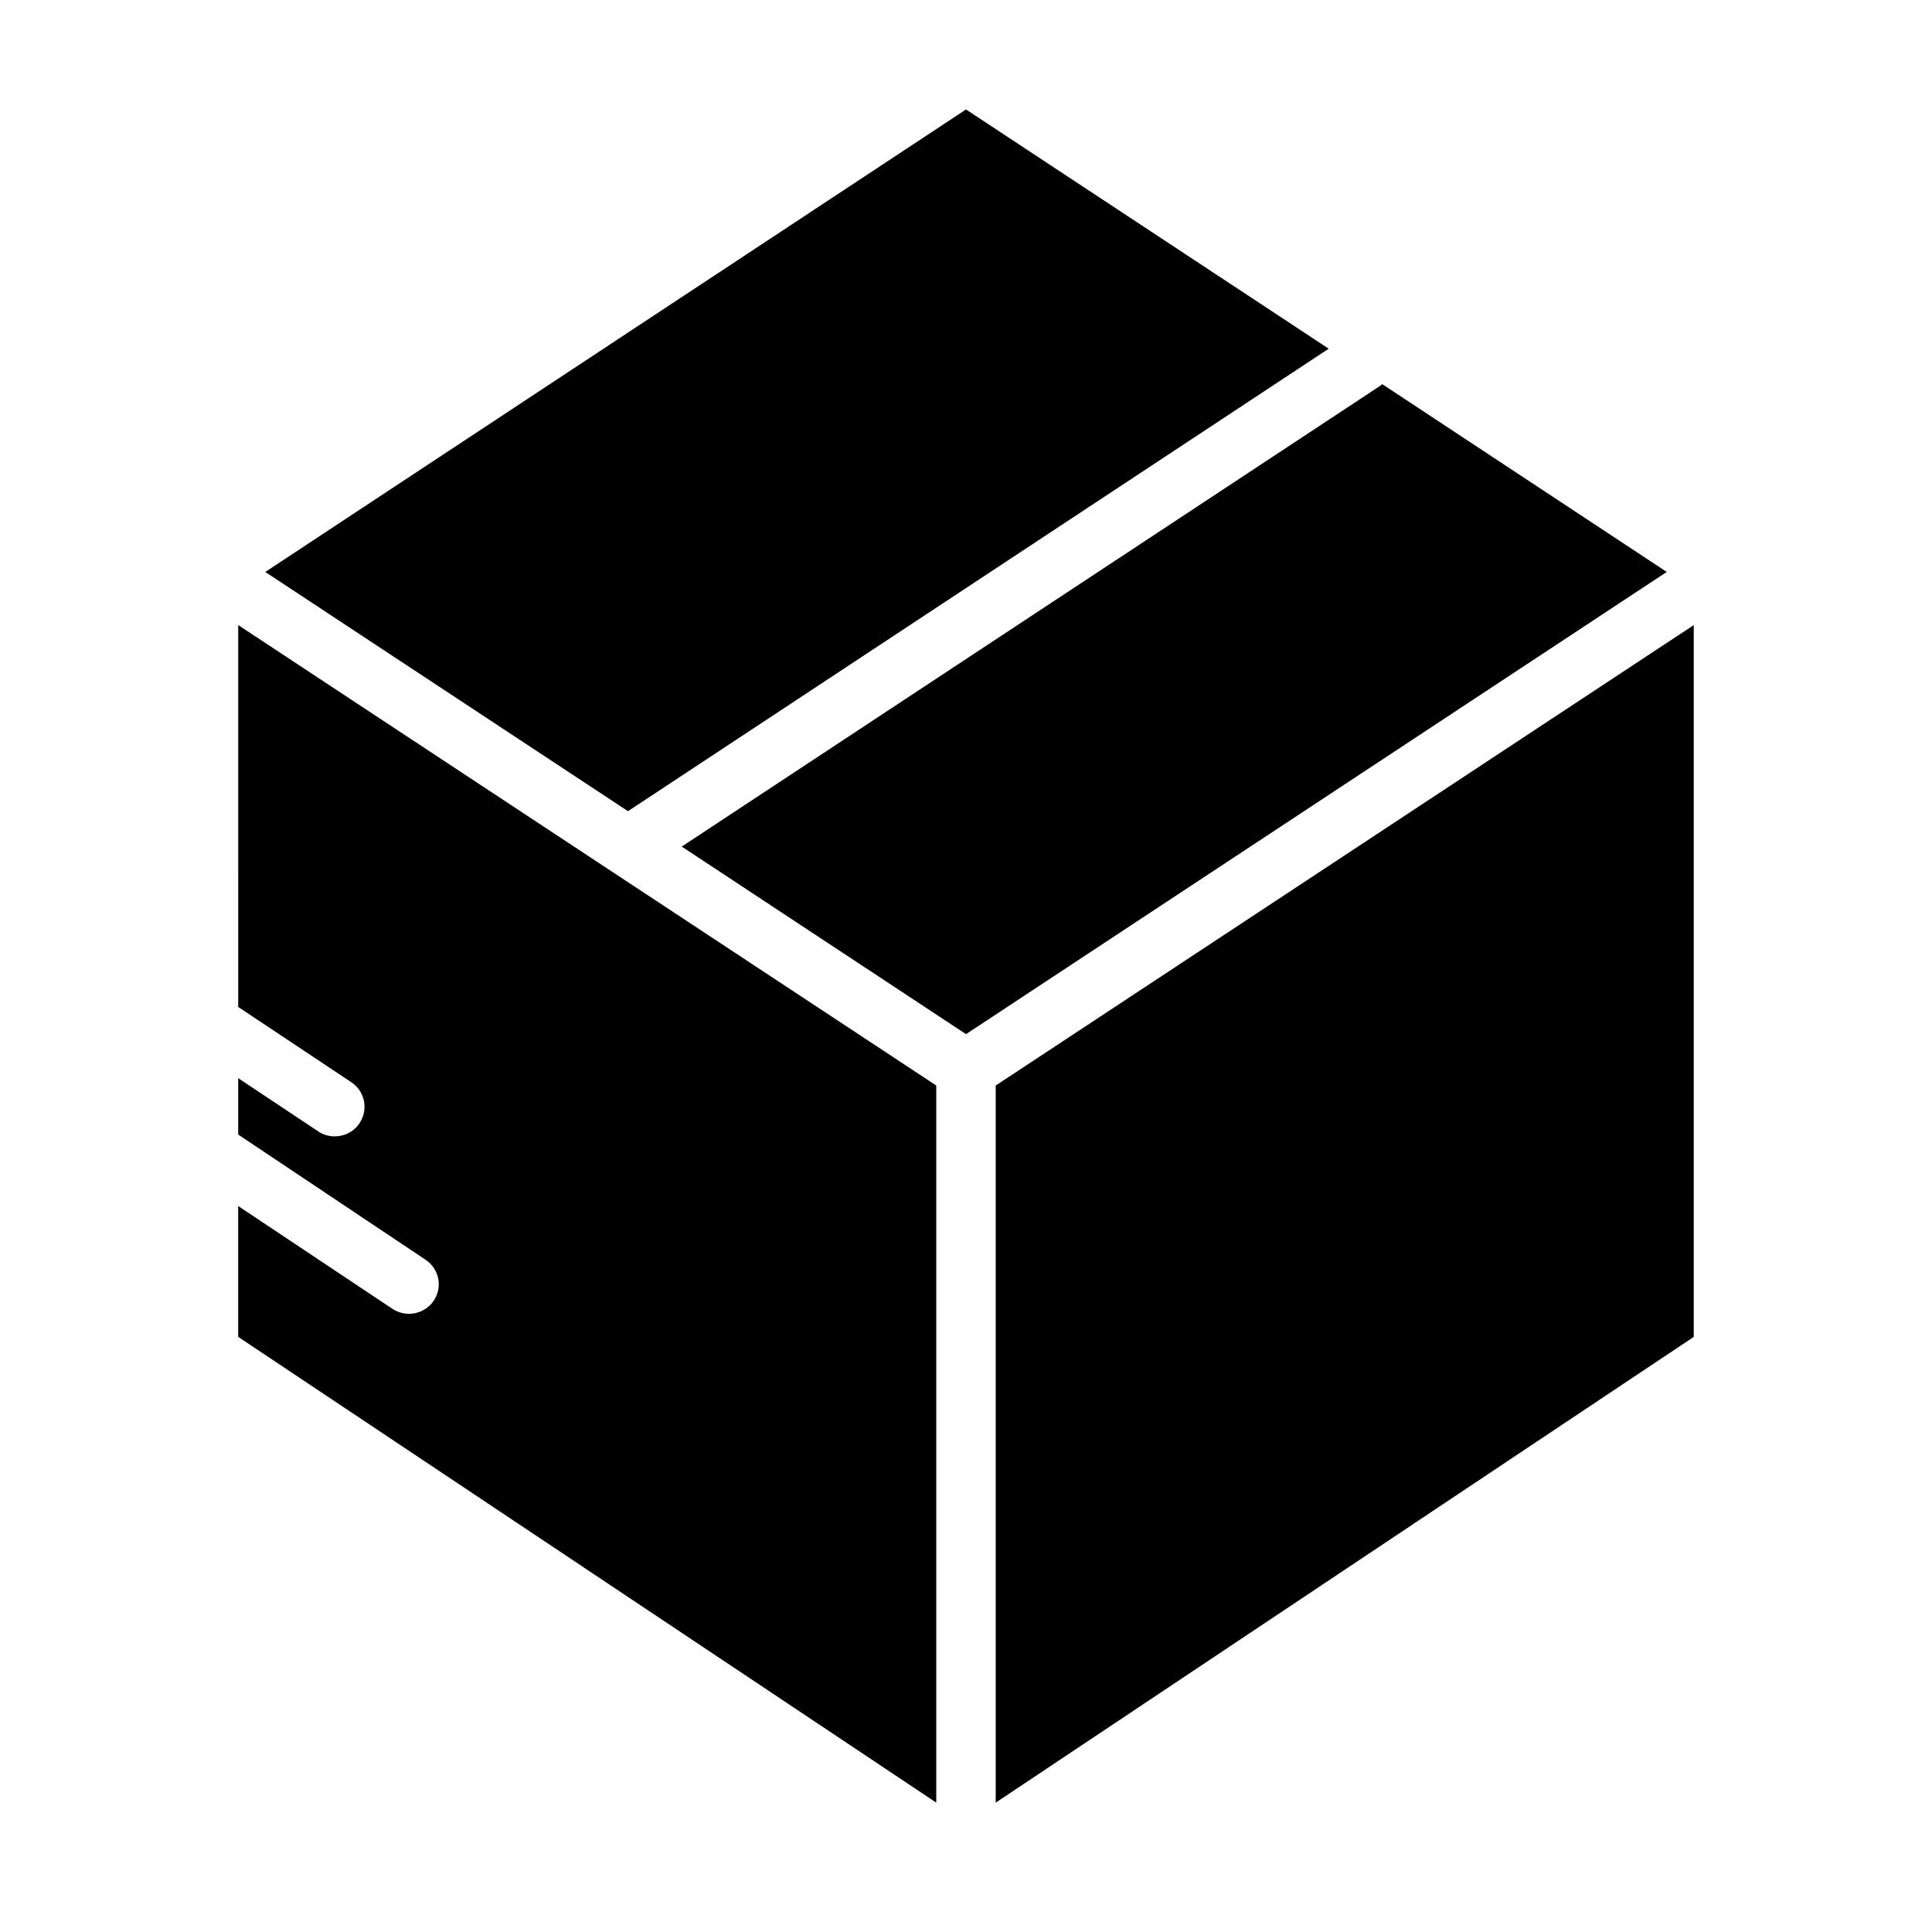
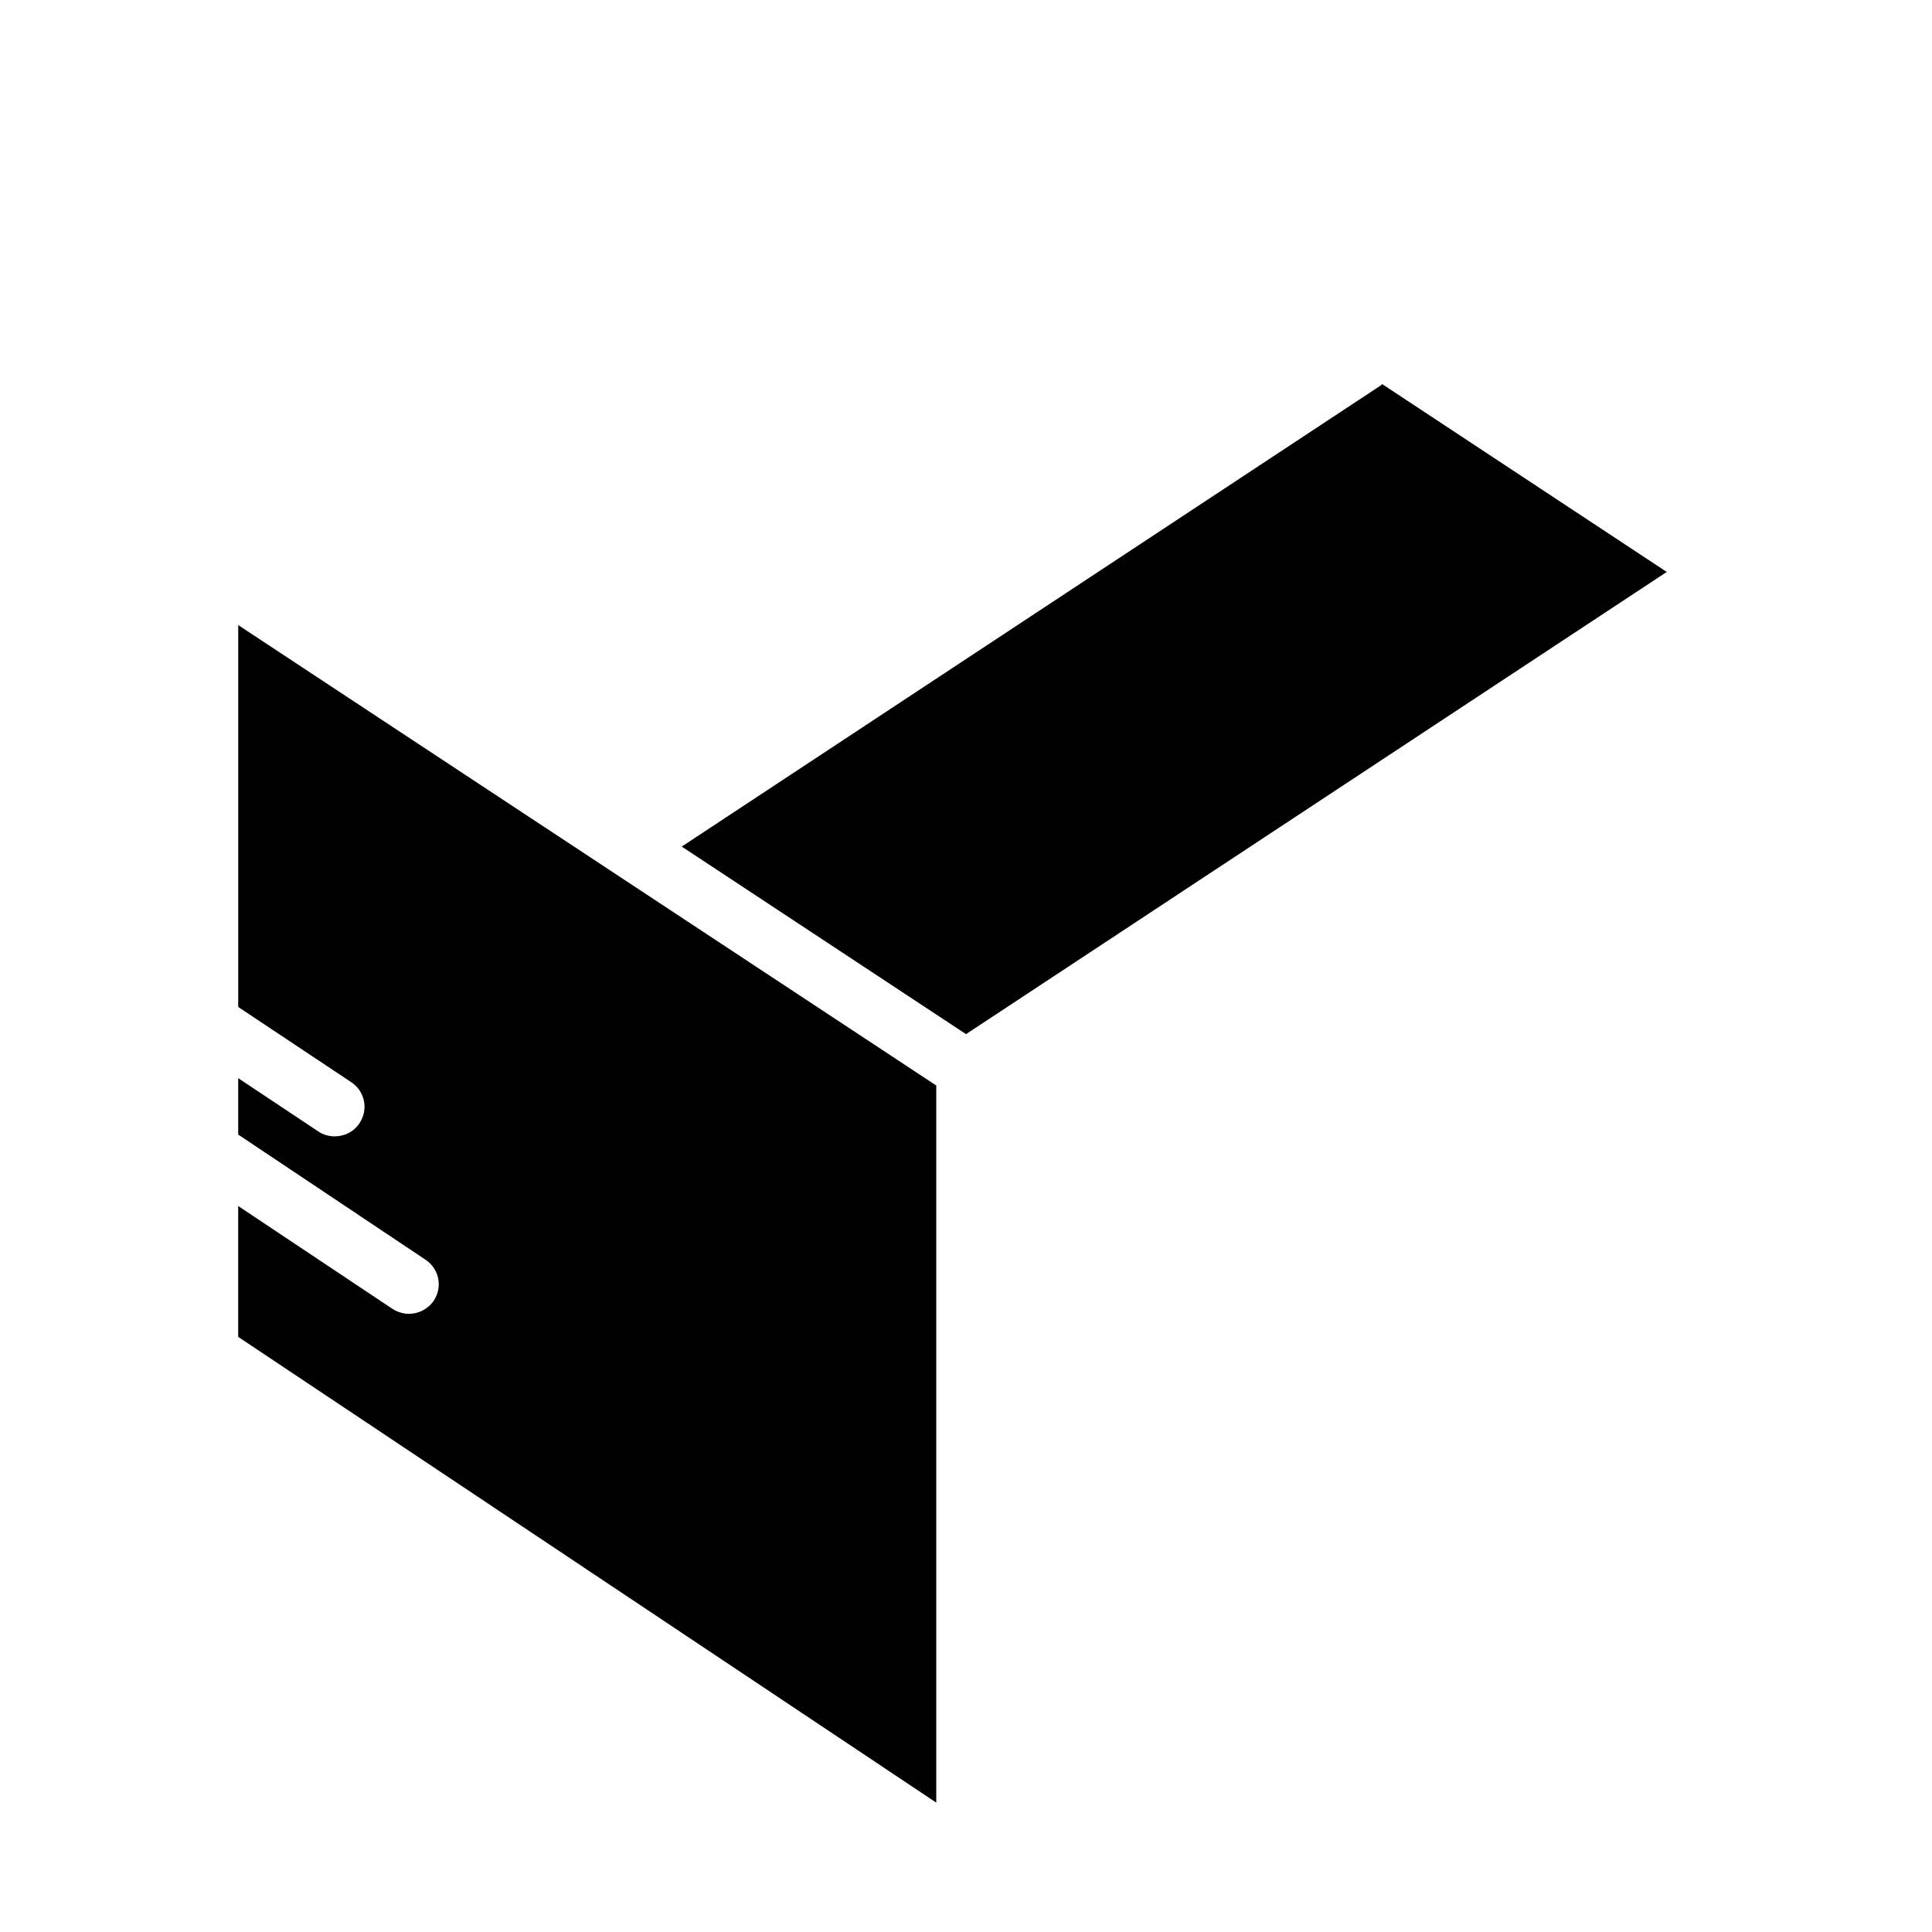
<svg xmlns="http://www.w3.org/2000/svg" fill="#000000" width="800px" height="800px" version="1.1" viewBox="144 144 512 512">
  <g>
-     <path d="m496.12 236.41-96.117-63.402-185.7 122.57 96.117 63.395z" />
    <path d="m510.29 245.79c-0.156 0.234-0.395 0.316-0.551 0.473l-185.07 122.09 75.336 49.707 185.7-122.49z" />
    <path d="m207.13 410.86 29.992 19.957c3.621 2.426 4.566 7.281 2.125 10.879-1.496 2.273-4.016 3.449-6.535 3.449-1.496 0-3.07-0.387-4.41-1.332l-21.176-14.09v14.949l49.672 33.188c3.621 2.426 4.566 7.273 2.125 10.871-1.496 2.195-4.016 3.449-6.535 3.449-1.496 0-3.07-0.465-4.41-1.332l-40.855-27.238v34.676l185 123.43v-190.04l-184.99-122.02z" />
-     <path d="m407.87 431.68v190.04l184.99-123.43v-188.63z" />
  </g>
</svg>